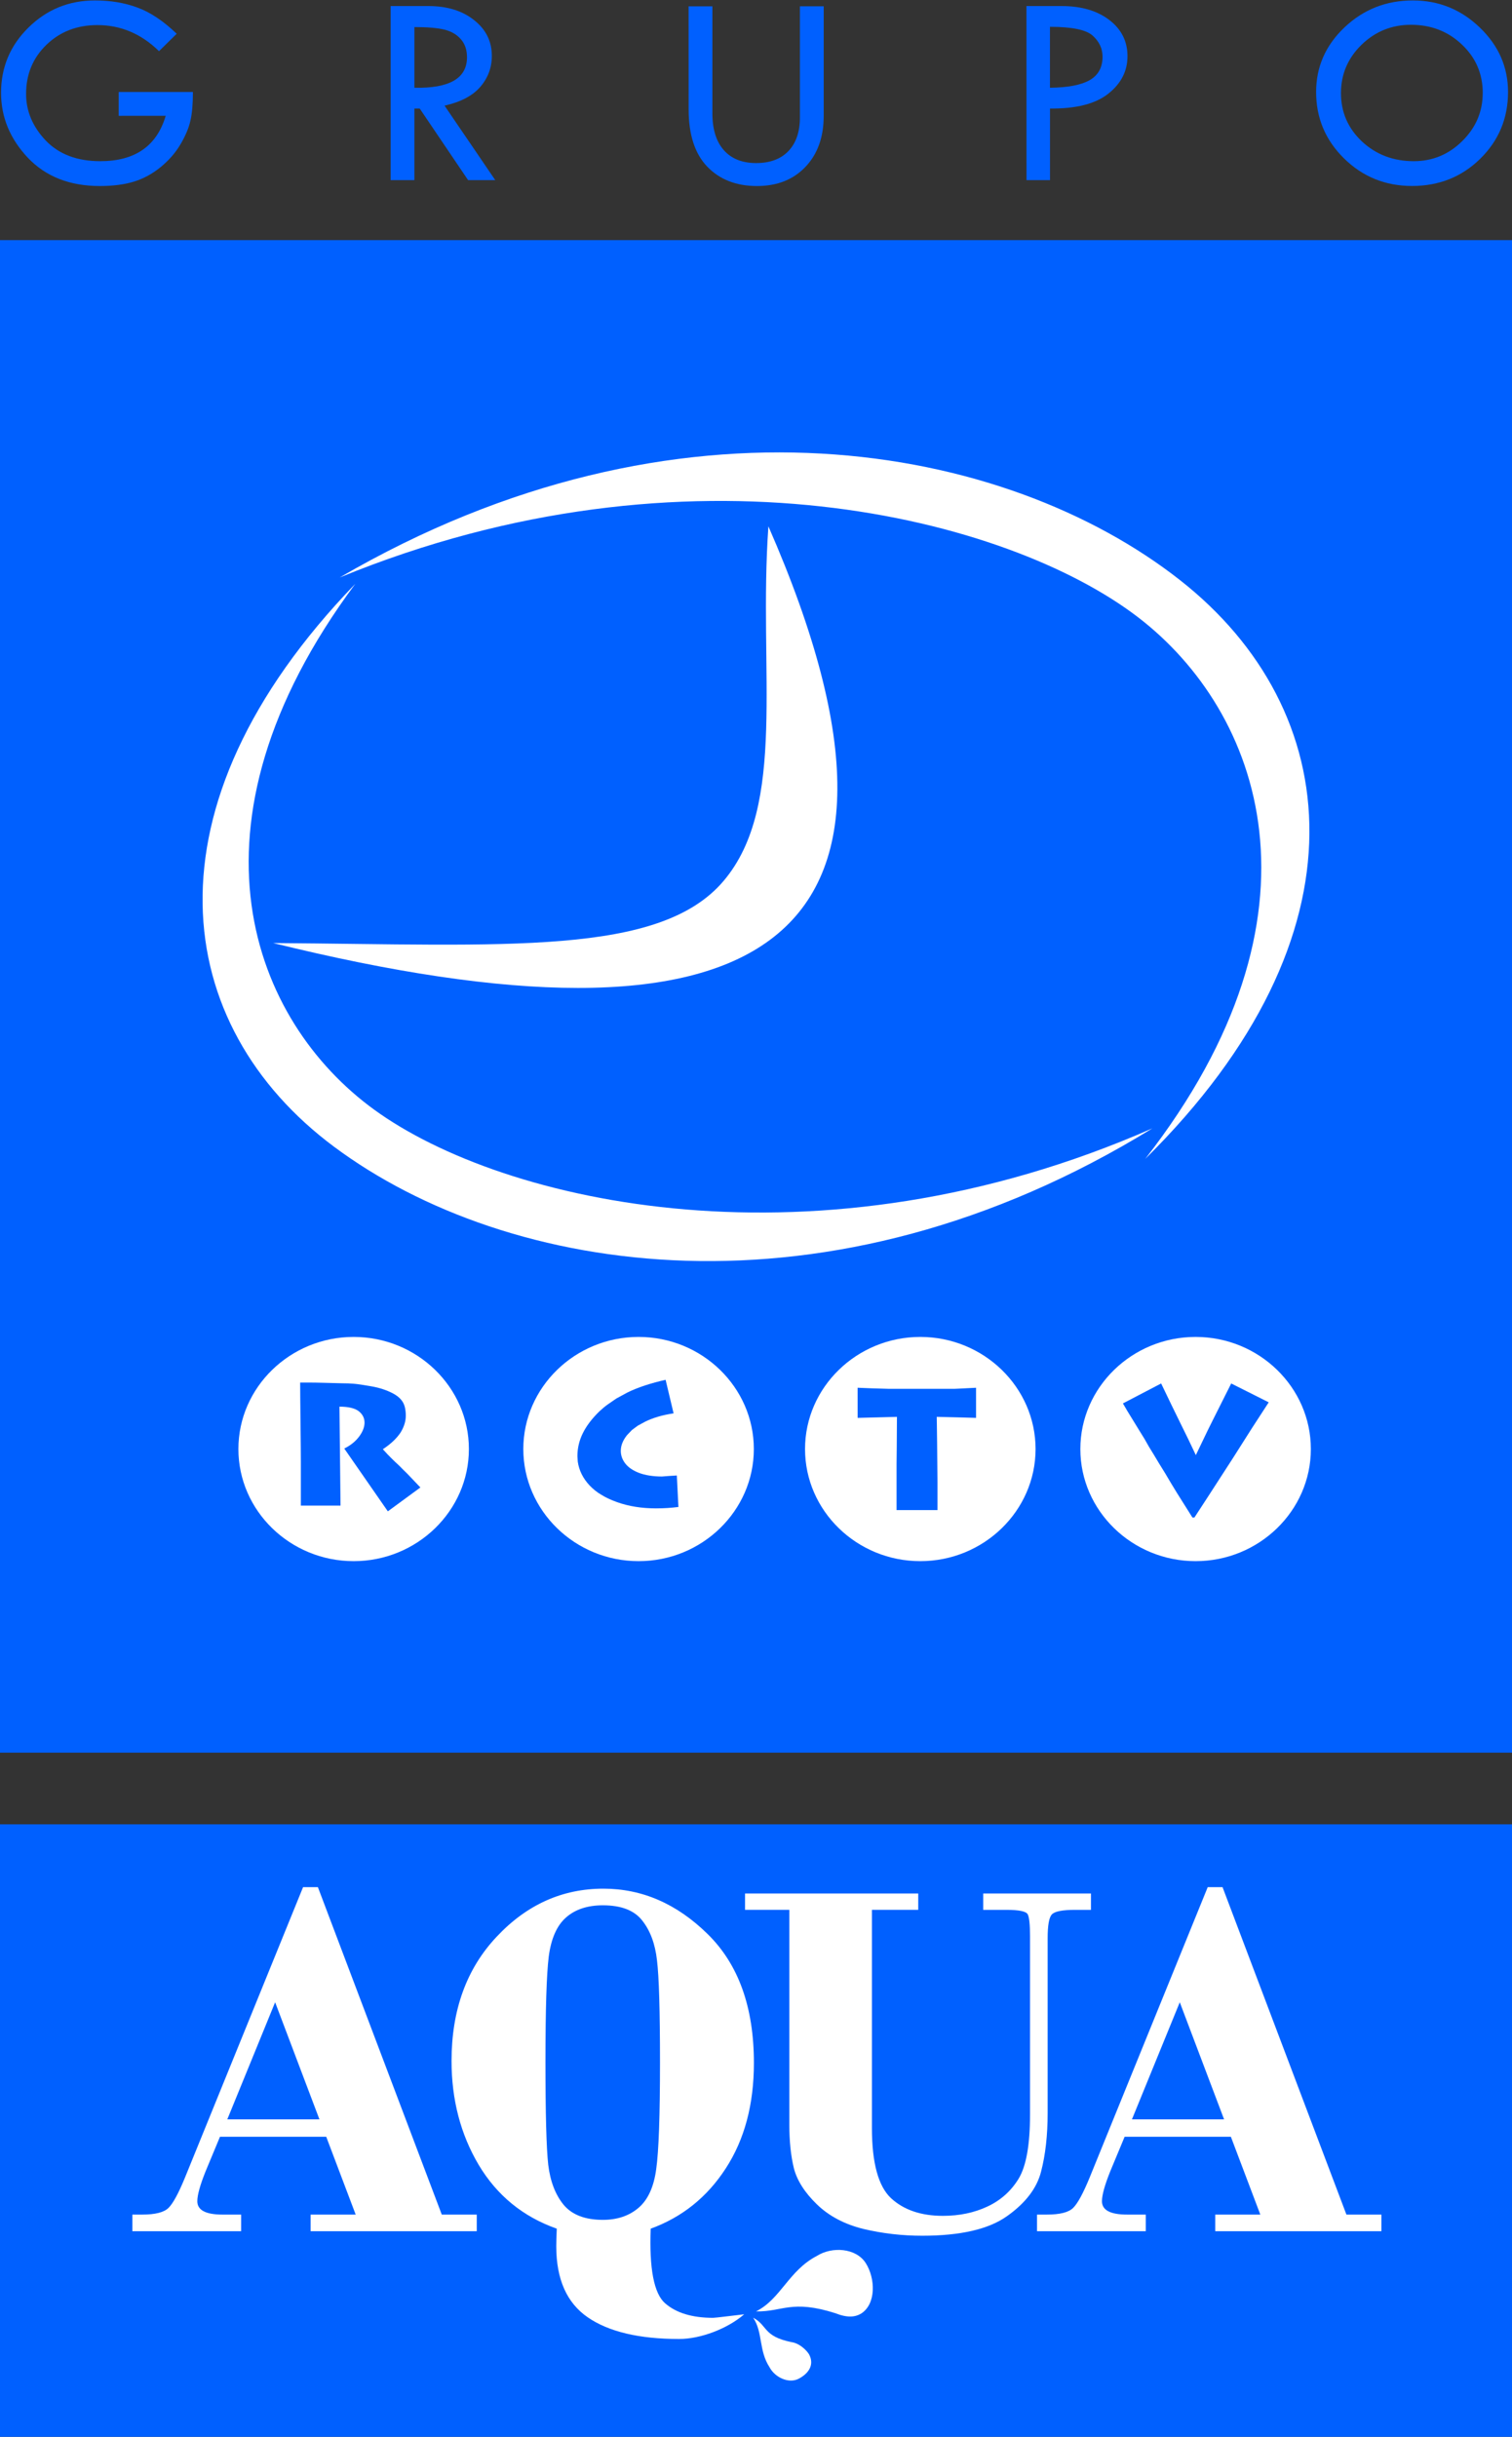
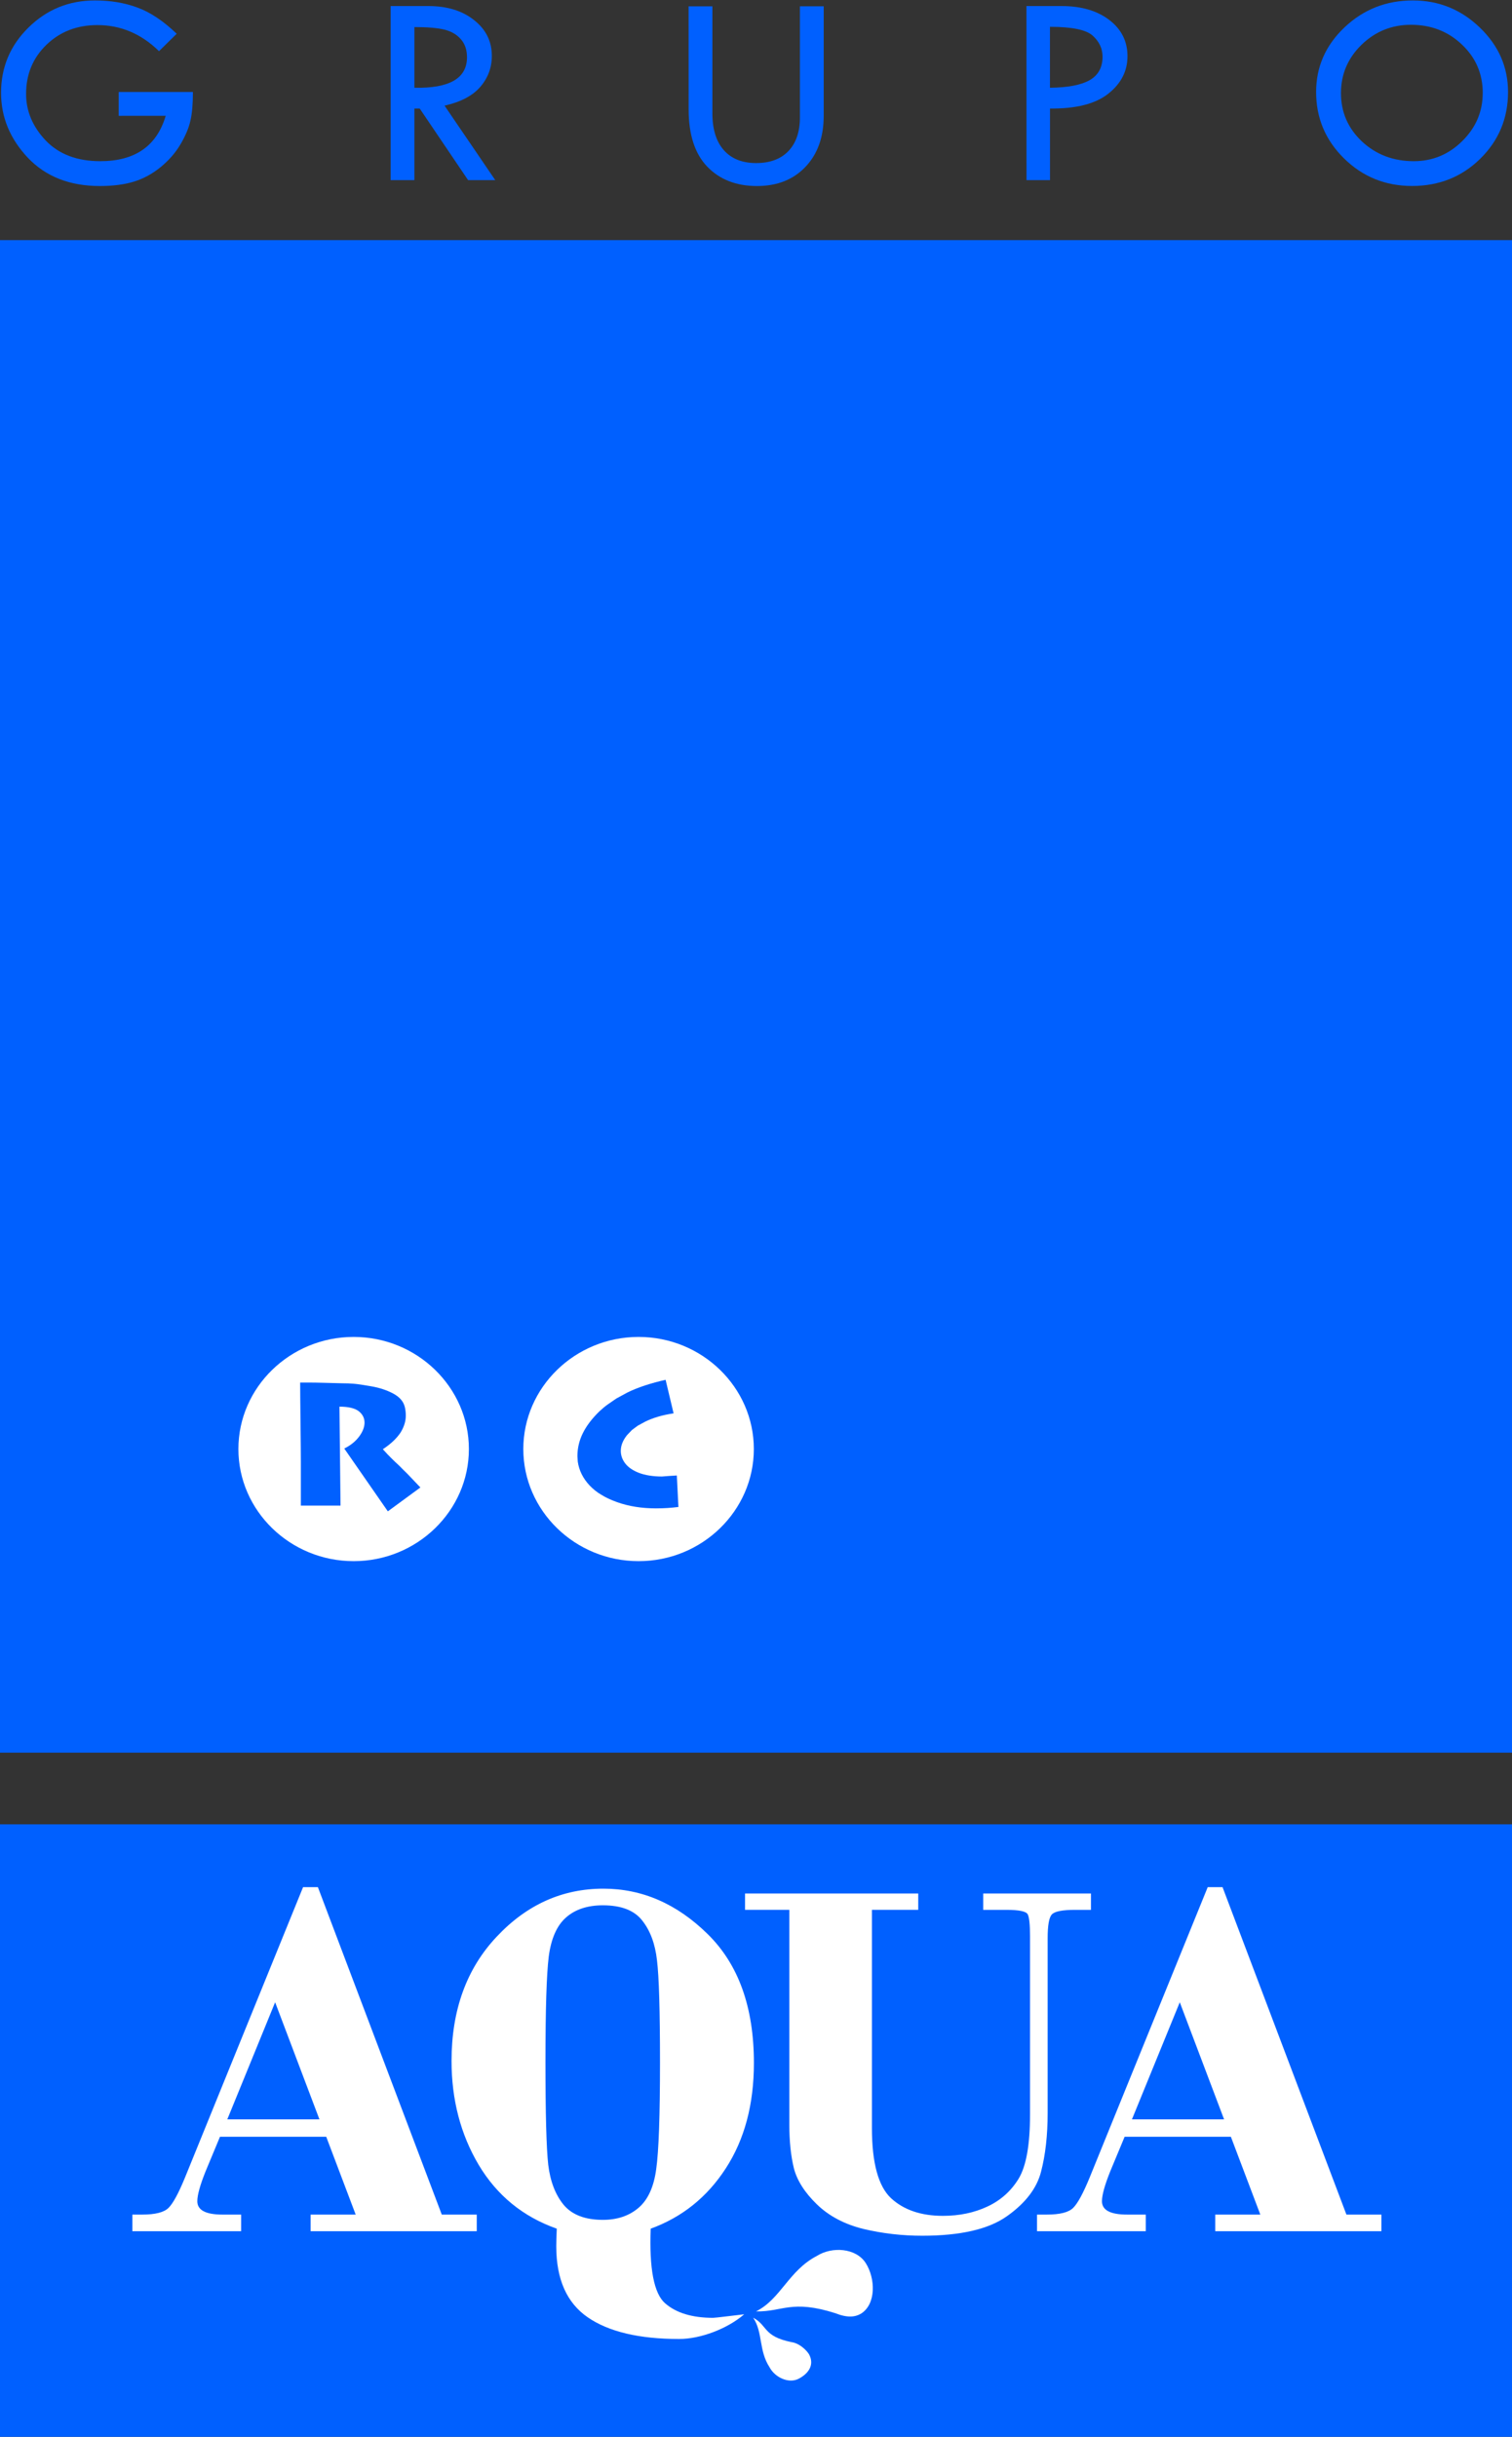
<svg xmlns="http://www.w3.org/2000/svg" xmlns:ns1="http://www.inkscape.org/namespaces/inkscape" xmlns:ns2="http://sodipodi.sourceforge.net/DTD/sodipodi-0.dtd" width="33.518mm" height="54mm" viewBox="0 0 33.518 54" version="1.1" id="svg13395" ns1:version="0.92.0 r15299" ns2:docname="Grupo RCTV-Aqua 2007.svg">
  <rect x="0" y="0" width="33.518" height="54" fill="#333333" stroke="none" />
  <defs id="defs13389" />
  <ns2:namedview id="base" pagecolor="#ffffff" bordercolor="#666666" borderopacity="1.0" ns1:pageopacity="0.0" ns1:pageshadow="2" ns1:zoom="1.9102932" ns1:cx="101.44195" ns1:cy="93.534161" ns1:document-units="mm" ns1:current-layer="layer1" showgrid="false" showguides="true" ns1:guide-bbox="true" fit-margin-top="0" fit-margin-left="0" fit-margin-right="0" fit-margin-bottom="0" ns1:window-width="1280" ns1:window-height="657" ns1:window-x="-8" ns1:window-y="-8" ns1:window-maximized="1">
    <ns1:grid type="xygrid" id="grid14063" originx="-0.411" originy="-0.116" />
  </ns2:namedview>
  <g ns1:label="Camada 1" ns1:groupmode="layer" id="layer1" transform="translate(-0.411,-242.884)">
    <rect style="opacity:1;fill:#0060ff;fill-opacity:1;fill-rule:evenodd;stroke:none;stroke-width:8;stroke-linecap:square;stroke-linejoin:miter;stroke-miterlimit:4;stroke-dasharray:none;stroke-opacity:1;paint-order:fill markers stroke" id="rect14014" width="33.518" height="33.518" x="0.411" y="248.205" />
    <g id="g14061" transform="translate(0.281,-15.445)" style="fill:#ffffff">
      <path transform="scale(0.265)" id="path13998" d="m 30.074,1086.625 c -5.31,0 -9.641,4.211 -9.641,9.375 0,5.164 4.331,9.375 9.641,9.375 5.31,0 9.641,-4.211 9.641,-9.375 0,-5.164 -4.331,-9.375 -9.641,-9.375 z m -4.471,3.816 h 0.742 c 0.387,0 0.812,0.01 1.273,0.022 0.462,0.015 0.955,0.028 1.48,0.039 0.357,0 0.683,0.011 0.98,0.037 0.298,0.023 0.792,0.096 1.48,0.217 0.69,0.12 1.297,0.322 1.822,0.602 0.526,0.28 0.848,0.644 0.967,1.098 0.06,0.232 0.09,0.484 0.09,0.754 0,0.463 -0.144,0.93 -0.432,1.402 -0.159,0.241 -0.359,0.477 -0.602,0.709 -0.242,0.231 -0.538,0.464 -0.885,0.695 l 0.371,0.404 0.342,0.348 0.312,0.305 0.342,0.318 0.328,0.332 0.342,0.334 1.102,1.156 -2.723,1.996 v 0 l -3.645,-5.252 c 0.526,-0.26 0.94,-0.593 1.242,-0.998 0.303,-0.405 0.453,-0.796 0.453,-1.172 0,-0.386 -0.168,-0.708 -0.506,-0.969 -0.337,-0.241 -0.868,-0.363 -1.592,-0.363 l 0.09,8.275 h -3.318 v -3.674 c 0,-0.56 -0.009,-1.665 -0.029,-3.32 -0.02,-1.654 -0.029,-2.751 -0.029,-3.291 z" style="fill:#ffffff;fill-opacity:1;fill-rule:evenodd;stroke:none;stroke-width:0.058" ns1:connector-curvature="0" />
      <path id="path13996" transform="scale(0.265)" d="m 53.91,1086.625 c -5.31,0 -9.643,4.211 -9.643,9.375 0,5.164 4.333,9.375 9.643,9.375 5.31,0 9.641,-4.211 9.641,-9.375 0,-5.164 -4.331,-9.375 -9.641,-9.375 z m 2.26,3.586 0.668,2.805 c -0.922,0.135 -1.714,0.368 -2.379,0.695 l -0.611,0.332 -0.49,0.361 -0.416,0.434 c -0.347,0.434 -0.521,0.873 -0.521,1.316 0,0.376 0.125,0.728 0.373,1.051 0.248,0.323 0.629,0.585 1.145,0.787 0.248,0.096 0.539,0.172 0.871,0.225 0.332,0.053 0.682,0.08 1.049,0.08 l 0.564,-0.043 0.686,-0.043 0.133,2.633 c -0.308,0.039 -0.605,0.067 -0.893,0.086 -0.288,0.019 -0.615,0.031 -0.982,0.031 -1.201,0 -2.286,-0.174 -3.258,-0.521 -0.516,-0.183 -0.957,-0.39 -1.324,-0.621 -0.337,-0.193 -0.66,-0.449 -0.967,-0.768 -0.555,-0.589 -0.887,-1.254 -0.996,-1.996 l -0.029,-0.463 c 0,-0.666 0.15,-1.305 0.453,-1.918 0.302,-0.612 0.765,-1.222 1.391,-1.83 0.248,-0.231 0.481,-0.424 0.699,-0.578 l 0.715,-0.492 0.906,-0.492 c 0.446,-0.222 0.943,-0.421 1.488,-0.6 0.545,-0.178 1.122,-0.336 1.727,-0.471 z" style="fill:#ffffff;fill-opacity:1;fill-rule:evenodd;stroke:none;stroke-width:0.058" ns1:connector-curvature="0" />
-       <path id="path13994" transform="scale(0.265)" d="m 77.475,1086.625 c -5.31,0 -9.641,4.211 -9.641,9.375 0,5.164 4.331,9.375 9.641,9.375 5.31,0 9.643,-4.211 9.643,-9.375 0,-5.164 -4.332,-9.375 -9.643,-9.375 z m -5.244,4.25 1.115,0.045 1.43,0.043 h 5.607 l 0.477,-0.023 1.279,-0.064 v 2.518 l -1.502,-0.043 -1.785,-0.043 0.016,1.143 0.014,1.041 0.016,1.752 0.014,1.49 v 2.371 h -3.422 v -3.818 l 0.016,-1.447 0.016,-2.531 -3.289,0.086 z" style="fill:#ffffff;fill-opacity:1;fill-rule:evenodd;stroke:none;stroke-width:0.058" ns1:connector-curvature="0" />
-       <path id="path22-8" transform="scale(0.265)" d="m 100.506,1086.625 c -5.31,0 -9.641,4.211 -9.641,9.375 0,5.164 4.33,9.375 9.641,9.375 5.31,0 9.641,-4.211 9.641,-9.375 0,-5.164 -4.331,-9.375 -9.641,-9.375 z m -2.883,3.891 0.863,1.793 0.758,1.549 0.641,1.303 0.641,1.346 0.564,-1.174 0.445,-0.926 0.402,-0.808 1.547,-3.082 3.139,1.576 -1.383,2.127 -1.607,2.531 -2.021,3.125 -0.924,1.418 -0.283,0.435 h -0.162 l -1.324,-2.103 -0.477,-0.783 -0.49,-0.828 -0.521,-0.842 -0.416,-0.695 -0.418,-0.68 -0.371,-0.654 -0.387,-0.625 -0.49,-0.799 -0.551,-0.898 -0.373,-0.637 z" style="fill:#ffffff;fill-opacity:1;fill-rule:evenodd;stroke:none;stroke-width:0.058" ns1:connector-curvature="0" />
-       <path ns1:connector-curvature="0" d="m 25.517,284.011 c 5.036,-4.978 4.411,-9.965 0.777,-12.822 -3.868,-3.041 -11.146,-4.427 -18.633,-0.063 7.71,-3.165 14.816,-1.331 17.702,0.885 2.711,2.082 4.392,6.564 0.154,12" style="fill:#ffffff;fill-opacity:1;fill-rule:evenodd;stroke:none;stroke-width:0.331" id="path18-6" />
-       <path ns1:connector-curvature="0" d="m 6.181,279.226 c 10.569,2.607 15.151,0.287 10.983,-9.233 -0.227,3.201 0.424,6.183 -0.992,7.856 -1.415,1.672 -4.827,1.415 -9.99,1.378" style="fill:#ffffff;fill-opacity:1;fill-rule:evenodd;stroke:none;stroke-width:0.331" id="path20-5" />
-       <path ns1:connector-curvature="0" d="m 8.005,271.268 c -4.793,4.962 -4.073,9.789 -0.471,12.472 3.834,2.856 10.951,4.02 18.143,-0.407 -7.436,3.268 -14.395,1.665 -17.254,-0.415 -2.686,-1.954 -4.422,-6.265 -0.417,-11.651" style="fill:#ffffff;fill-opacity:1;fill-rule:evenodd;stroke:none;stroke-width:0.331" id="path18-6-0" />
    </g>
    <rect y="283.311" x="0.411" height="13.573" width="33.518" id="rect14065" style="opacity:1;fill:#0060ff;fill-opacity:1;fill-rule:evenodd;stroke:none;stroke-width:8;stroke-linecap:square;stroke-linejoin:miter;stroke-miterlimit:4;stroke-dasharray:none;stroke-opacity:1;paint-order:fill markers stroke" />
    <g aria-label="GRUPO" style="font-style:italic;font-variant:normal;font-weight:normal;font-stretch:normal;font-size:50.8px;line-height:7.938px;font-family:'TT Commons';-inkscape-font-specification:'TT Commons Italic';font-variant-ligatures:normal;font-variant-caps:normal;font-variant-numeric:normal;font-feature-settings:normal;text-align:start;letter-spacing:0px;word-spacing:0px;writing-mode:lr-tb;text-anchor:start;fill:#0060ff;fill-opacity:1;stroke:none;stroke-width:0.236" id="text14127" transform="matrix(1.12,0,0,1.12,-4.926,-25.701)">
      <g id="g14157">
        <g id="g14165" transform="matrix(0.981,0,0,0.981,0.09,3.647)" style="stroke-width:0.241">
          <path ns1:connector-curvature="0" id="path14129" style="font-style:normal;font-variant:normal;font-weight:normal;font-stretch:normal;font-size:5.644px;line-height:7.938px;font-family:'Tw Cen MT';-inkscape-font-specification:'Tw Cen MT';font-variant-ligatures:normal;font-variant-caps:normal;font-variant-numeric:normal;font-feature-settings:normal;text-align:start;letter-spacing:3.281px;word-spacing:0px;writing-mode:lr-tb;text-anchor:start;fill:#0060ff;fill-opacity:1;stroke:none;stroke-width:0.241" d="m 8.33,241.417 -0.356,0.35 q -0.537,-0.526 -1.243,-0.526 -0.617,0 -1.028,0.397 -0.411,0.397 -0.411,0.992 0,0.521 0.397,0.94 0.4,0.416 1.1,0.416 1.05,0 1.32,-0.915 H 7.161 v -0.48 h 1.497 q 0,0.361 -0.05,0.576 -0.047,0.215 -0.198,0.474 -0.152,0.259 -0.405,0.466 -0.251,0.204 -0.54,0.292 -0.287,0.088 -0.686,0.088 -0.91,0 -1.452,-0.571 -0.54,-0.573 -0.54,-1.309 0,-0.774 0.554,-1.317 0.554,-0.546 1.342,-0.546 0.469,0 0.854,0.143 0.389,0.141 0.794,0.529 z" />
          <path d="m 12.647,240.857 h 0.761 q 0.568,0 0.923,0.284 0.358,0.281 0.358,0.722 0,0.353 -0.232,0.623 -0.232,0.27 -0.722,0.38 l 1.023,1.502 h -0.548 l -0.976,-1.444 h -0.107 v 1.444 H 12.647 Z m 0.48,0.424 v 1.224 q 1.061,0.022 1.061,-0.615 0,-0.223 -0.124,-0.364 -0.124,-0.143 -0.331,-0.193 -0.207,-0.052 -0.606,-0.052 z" style="font-style:normal;font-variant:normal;font-weight:normal;font-stretch:normal;font-size:5.644px;font-family:'Tw Cen MT';-inkscape-font-specification:'Tw Cen MT';letter-spacing:3.281px;fill:#0060ff;fill-opacity:1;stroke-width:0.241" id="path14131" ns1:connector-curvature="0" />
          <path d="m 18.659,240.863 h 0.48 v 2.158 q 0,0.48 0.229,0.741 0.232,0.262 0.653,0.262 0.419,0 0.65,-0.24 0.234,-0.243 0.234,-0.681 v -2.241 h 0.48 v 2.208 q 0,0.645 -0.369,1.031 -0.367,0.386 -0.978,0.386 -0.626,0 -1.003,-0.391 -0.375,-0.391 -0.375,-1.155 z" style="font-style:normal;font-variant:normal;font-weight:normal;font-stretch:normal;font-size:5.644px;font-family:'Tw Cen MT';-inkscape-font-specification:'Tw Cen MT';letter-spacing:3.281px;fill:#0060ff;fill-opacity:1;stroke-width:0.241" id="path14133" ns1:connector-curvature="0" />
          <path d="m 25.476,240.857 h 0.706 q 0.598,0 0.965,0.281 0.367,0.281 0.367,0.73 0,0.452 -0.389,0.758 -0.386,0.306 -1.174,0.298 v 1.444 h -0.474 z m 0.474,0.419 v 1.229 q 0.54,-0.006 0.799,-0.152 0.262,-0.149 0.262,-0.474 0,-0.245 -0.198,-0.424 -0.196,-0.179 -0.863,-0.179 z" style="font-style:normal;font-variant:normal;font-weight:normal;font-stretch:normal;font-size:5.644px;font-family:'Tw Cen MT';-inkscape-font-specification:'Tw Cen MT';letter-spacing:3.281px;fill:#0060ff;fill-opacity:1;stroke-width:0.241" id="path14135" ns1:connector-curvature="0" />
          <path d="m 31.32,242.591 q 0,-0.761 0.573,-1.304 0.573,-0.543 1.378,-0.543 0.785,0 1.353,0.548 0.568,0.546 0.568,1.298 0,0.797 -0.562,1.348 -0.559,0.548 -1.375,0.548 -0.805,0 -1.37,-0.554 -0.565,-0.554 -0.565,-1.342 z m 3.362,0.022 q 0,-0.582 -0.419,-0.978 -0.419,-0.4 -1.031,-0.4 -0.582,0 -0.998,0.405 -0.413,0.405 -0.413,0.973 0,0.576 0.424,0.976 0.427,0.397 1.045,0.397 0.568,0 0.978,-0.405 0.413,-0.408 0.413,-0.967 z" style="font-style:normal;font-variant:normal;font-weight:normal;font-stretch:normal;font-size:5.644px;font-family:'Tw Cen MT';-inkscape-font-specification:'Tw Cen MT';letter-spacing:3.281px;fill:#0060ff;fill-opacity:1;stroke-width:0.241" id="path14137" ns1:connector-curvature="0" />
        </g>
      </g>
    </g>
    <g id="g7989" transform="matrix(0.225,0,0,0.225,1.762,231.232)" style="fill:#ffffff;stroke-width:4.45">
      <path d="M 26.137,262.235 H 15.669 l -1.414,3.398 q -0.819,2.034 -0.819,2.952 0,1.315 2.48,1.315 h 1.836 v 1.637 H 7.037 v -1.637 h 0.967 q 1.91,0 2.58,-0.645 0.67,-0.645 1.637,-3.001 l 11.633,-28.6 h 1.463 l 12.204,32.246 h 3.448 v 1.637 H 24.599 v -1.637 h 4.44 z m -9.748,-1.712 h 9.079 l -4.366,-11.534 z" style="font-style:normal;font-variant:normal;font-weight:bold;font-stretch:normal;font-size:medium;line-height:7.938px;font-family:'Bodoni MT';-inkscape-font-specification:'Bodoni MT Bold';font-variant-ligatures:normal;font-variant-caps:normal;font-variant-numeric:normal;font-feature-settings:normal;text-align:start;letter-spacing:-3.826px;word-spacing:0px;writing-mode:lr-tb;text-anchor:start;fill:#ffffff;fill-opacity:1;stroke:none;stroke-width:1.177" id="path7962" ns1:connector-curvature="0" />
-       <path ns2:nodetypes="ccsssccscscsccsscsccsccsccsccs" d="m 67.314,279.722 v 0 c -1.615,1.401 -4.274,2.43 -6.407,2.43 -3.936,0 -6.937,-0.711 -9.004,-2.133 -2.067,-1.422 -3.101,-3.754 -3.101,-6.995 0,-0.446 0.017,-1.025 0.05,-1.736 -3.324,-1.174 -5.887,-3.266 -7.689,-6.276 -1.786,-3.01 -2.679,-6.424 -2.679,-10.244 0,-5.011 1.48,-9.087 4.44,-12.229 2.96,-3.158 6.466,-4.738 10.517,-4.738 3.82,0 7.243,1.488 10.269,4.465 3.043,2.977 4.564,7.21 4.564,12.7 0,4.085 -0.926,7.549 -2.778,10.393 -1.836,2.828 -4.299,4.804 -7.392,5.928 -0.149,3.936 0.322,6.383 1.414,7.342 1.091,0.959 2.671,1.439 4.738,1.439 0.248,0 2.165,-0.248 3.058,-0.347 z m -8.292,-24.805 c 0,-5.093 -0.099,-8.45 -0.298,-10.071 -0.182,-1.621 -0.67,-2.927 -1.463,-3.919 -0.777,-0.992 -2.067,-1.488 -3.87,-1.488 -1.521,0 -2.737,0.405 -3.646,1.215 -0.893,0.794 -1.455,2.075 -1.687,3.845 -0.215,1.769 -0.322,5.226 -0.322,10.368 0,5.093 0.091,8.467 0.273,10.12 0.198,1.637 0.703,2.952 1.513,3.944 0.827,0.992 2.117,1.488 3.87,1.488 1.422,0 2.596,-0.397 3.522,-1.191 0.926,-0.794 1.505,-2.067 1.736,-3.82 0.248,-1.753 0.372,-5.25 0.372,-10.492 z" style="font-style:normal;font-variant:normal;font-weight:bold;font-stretch:normal;font-size:medium;line-height:7.938px;font-family:'Bodoni MT';-inkscape-font-specification:'Bodoni MT Bold';font-variant-ligatures:normal;font-variant-caps:normal;font-variant-numeric:normal;font-feature-settings:normal;text-align:start;letter-spacing:-3.826px;word-spacing:0px;writing-mode:lr-tb;text-anchor:start;fill:#ffffff;fill-opacity:1;stroke:none;stroke-width:1.177" id="path7964" ns1:connector-curvature="0" />
+       <path ns2:nodetypes="ccsssccscscsccsscsccsccsccsccs" d="m 67.314,279.722 c -1.615,1.401 -4.274,2.43 -6.407,2.43 -3.936,0 -6.937,-0.711 -9.004,-2.133 -2.067,-1.422 -3.101,-3.754 -3.101,-6.995 0,-0.446 0.017,-1.025 0.05,-1.736 -3.324,-1.174 -5.887,-3.266 -7.689,-6.276 -1.786,-3.01 -2.679,-6.424 -2.679,-10.244 0,-5.011 1.48,-9.087 4.44,-12.229 2.96,-3.158 6.466,-4.738 10.517,-4.738 3.82,0 7.243,1.488 10.269,4.465 3.043,2.977 4.564,7.21 4.564,12.7 0,4.085 -0.926,7.549 -2.778,10.393 -1.836,2.828 -4.299,4.804 -7.392,5.928 -0.149,3.936 0.322,6.383 1.414,7.342 1.091,0.959 2.671,1.439 4.738,1.439 0.248,0 2.165,-0.248 3.058,-0.347 z m -8.292,-24.805 c 0,-5.093 -0.099,-8.45 -0.298,-10.071 -0.182,-1.621 -0.67,-2.927 -1.463,-3.919 -0.777,-0.992 -2.067,-1.488 -3.87,-1.488 -1.521,0 -2.737,0.405 -3.646,1.215 -0.893,0.794 -1.455,2.075 -1.687,3.845 -0.215,1.769 -0.322,5.226 -0.322,10.368 0,5.093 0.091,8.467 0.273,10.12 0.198,1.637 0.703,2.952 1.513,3.944 0.827,0.992 2.117,1.488 3.87,1.488 1.422,0 2.596,-0.397 3.522,-1.191 0.926,-0.794 1.505,-2.067 1.736,-3.82 0.248,-1.753 0.372,-5.25 0.372,-10.492 z" style="font-style:normal;font-variant:normal;font-weight:bold;font-stretch:normal;font-size:medium;line-height:7.938px;font-family:'Bodoni MT';-inkscape-font-specification:'Bodoni MT Bold';font-variant-ligatures:normal;font-variant-caps:normal;font-variant-numeric:normal;font-feature-settings:normal;text-align:start;letter-spacing:-3.826px;word-spacing:0px;writing-mode:lr-tb;text-anchor:start;fill:#ffffff;fill-opacity:1;stroke:none;stroke-width:1.177" id="path7964" ns1:connector-curvature="0" />
      <path d="m 79.901,239.886 v 21.481 q 0,5.159 1.885,6.921 1.885,1.736 5.11,1.736 2.431,0 4.39,-0.918 1.96,-0.918 3.076,-2.753 1.116,-1.86 1.116,-6.3 v -17.562 q 0,-1.712 -0.223,-2.158 -0.223,-0.446 -2.108,-0.446 h -2.282 v -1.612 h 10.616 v 1.612 h -1.563 q -1.86,0 -2.282,0.446 -0.422,0.422 -0.422,2.356 v 17.214 q 0,3.274 -0.645,5.755 -0.62,2.456 -3.349,4.39 -2.704,1.935 -8.359,1.935 -2.977,0 -5.804,-0.67 -2.803,-0.695 -4.589,-2.431 -1.786,-1.736 -2.257,-3.547 -0.446,-1.836 -0.446,-4.266 v -21.183 h -4.366 v -1.612 h 17.066 v 1.612 z" style="font-style:normal;font-variant:normal;font-weight:bold;font-stretch:normal;font-size:medium;line-height:7.938px;font-family:'Bodoni MT';-inkscape-font-specification:'Bodoni MT Bold';font-variant-ligatures:normal;font-variant-caps:normal;font-variant-numeric:normal;font-feature-settings:normal;text-align:start;letter-spacing:-3.826px;word-spacing:0px;writing-mode:lr-tb;text-anchor:start;fill:#ffffff;fill-opacity:1;stroke:none;stroke-width:1.177" id="path7966" ns1:connector-curvature="0" />
      <path d="m 115.267,262.235 h -10.468 l -1.414,3.398 q -0.819,2.034 -0.819,2.952 0,1.315 2.48,1.315 h 1.836 v 1.637 H 96.167 v -1.637 h 0.967 q 1.91,0 2.58,-0.645 0.67,-0.645 1.637,-3.001 l 11.633,-28.6 h 1.463 l 12.204,32.246 h 3.448 v 1.637 h -16.371 v -1.637 h 4.44 z m -9.748,-1.712 h 9.079 l -4.366,-11.534 z" style="font-style:normal;font-variant:normal;font-weight:bold;font-stretch:normal;font-size:medium;line-height:7.938px;font-family:'Bodoni MT';-inkscape-font-specification:'Bodoni MT Bold';font-variant-ligatures:normal;font-variant-caps:normal;font-variant-numeric:normal;font-feature-settings:normal;text-align:start;letter-spacing:-3.826px;word-spacing:0px;writing-mode:lr-tb;text-anchor:start;fill:#ffffff;fill-opacity:1;stroke:none;stroke-width:1.177" id="path7968" ns1:connector-curvature="0" />
      <path ns2:nodetypes="ccccccscc" ns1:connector-curvature="0" id="path7975" d="m 74.469,273.977 c -0.134,0.086 0,0 0,0 v 0 c -2.771,1.441 -3.548,4.238 -5.982,5.457 2.6,0.059 3.481,-1.195 7.8,0.176 1.21,0.481 1.963,0.389 2.546,0.044 1.501,-0.954 1.415,-3.473 0.461,-4.974 -0.954,-1.501 -3.325,-1.657 -4.826,-0.703 z" style="opacity:1;fill:#ffffff;fill-opacity:1;fill-rule:evenodd;stroke:none;stroke-width:35.6;stroke-linecap:square;stroke-linejoin:miter;stroke-miterlimit:4;stroke-dasharray:none;stroke-opacity:1;paint-order:fill markers stroke" />
      <path style="opacity:1;fill:#ffffff;fill-opacity:1;fill-rule:evenodd;stroke:none;stroke-width:35.6;stroke-linecap:square;stroke-linejoin:miter;stroke-miterlimit:4;stroke-dasharray:none;stroke-opacity:1;paint-order:fill markers stroke" d="m 69.818,284.942 c -0.047,-0.089 0,0 0,0 v 0 c -1.087,-1.661 -0.647,-3.453 -1.617,-4.885 1.459,0.776 0.945,1.819 3.765,2.403 0.82,0.11 1.527,0.836 1.743,1.209 0.535,0.996 -0.003,1.851 -0.999,2.386 -0.996,0.535 -2.358,-0.116 -2.893,-1.112 z" id="path7981" ns1:connector-curvature="0" ns2:nodetypes="ccccccscc" />
    </g>
  </g>
</svg>